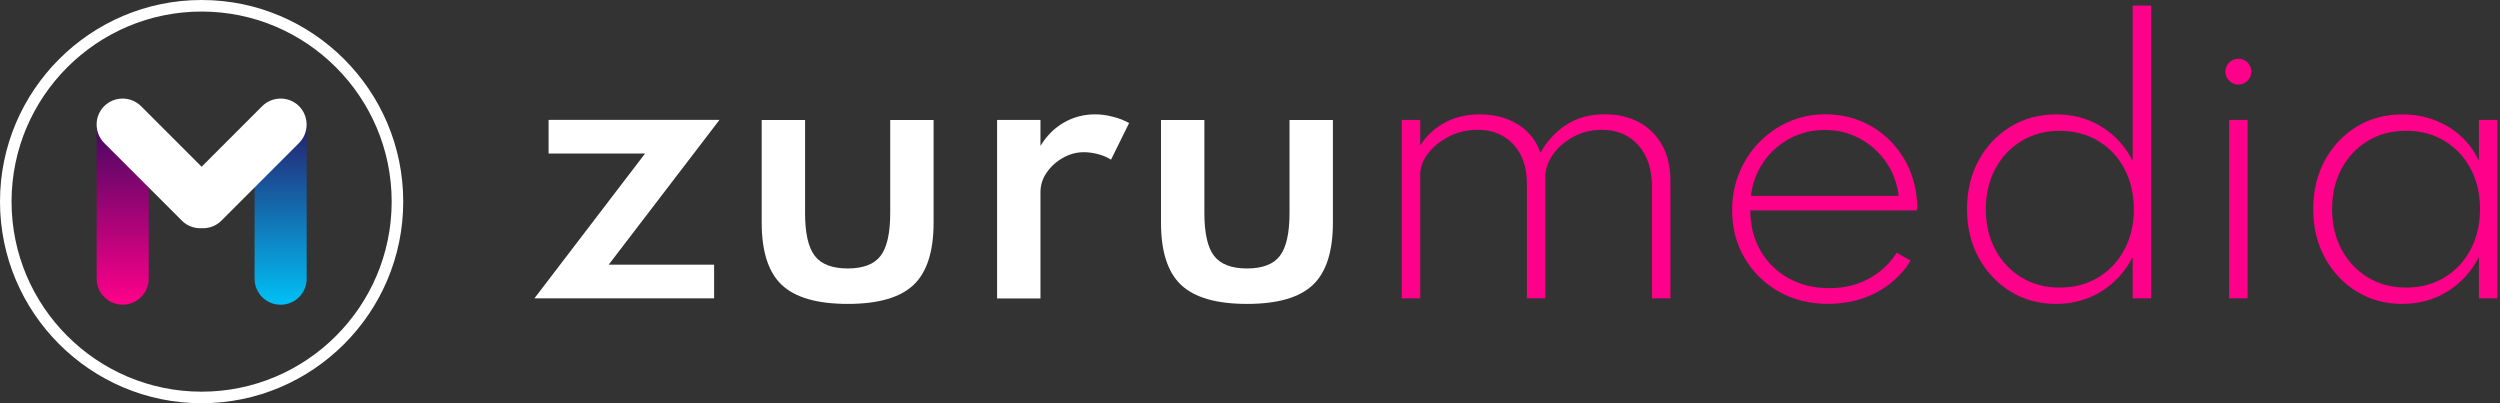
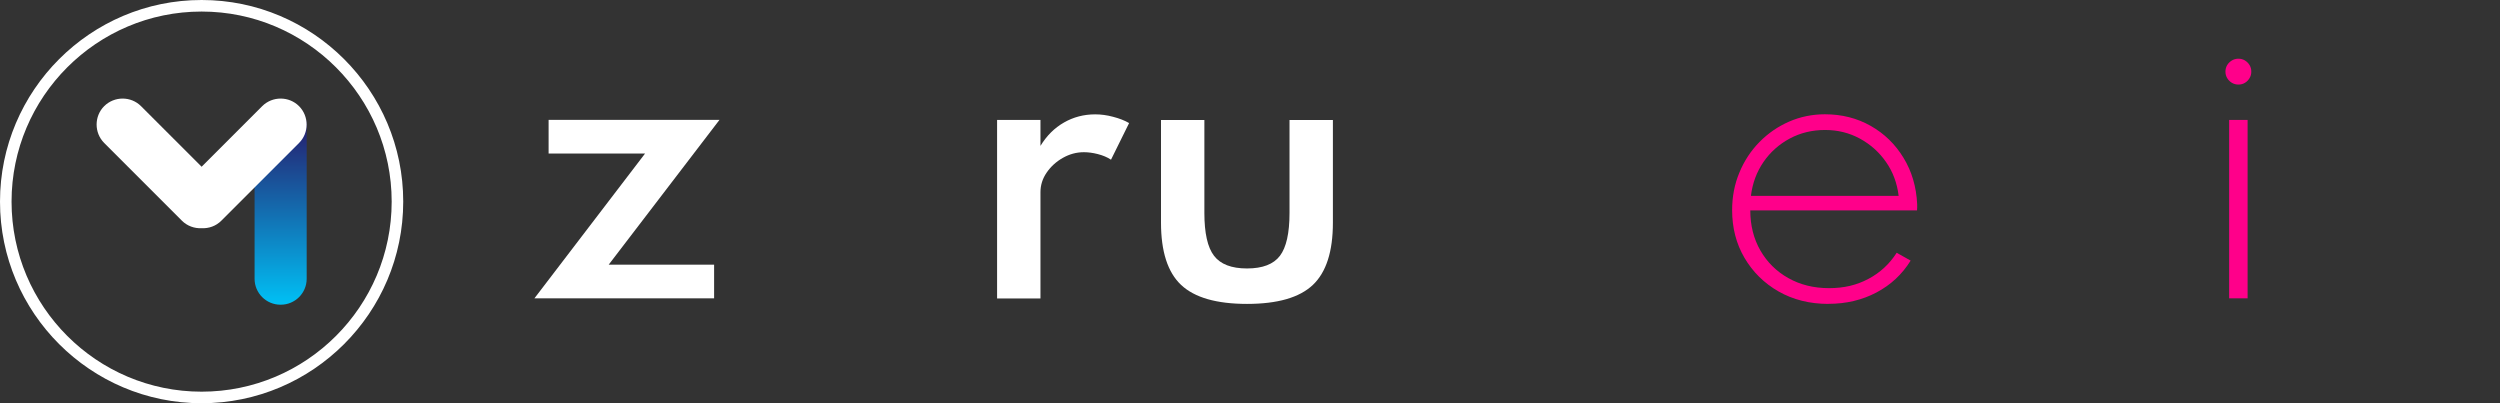
<svg xmlns="http://www.w3.org/2000/svg" width="403" height="65" viewBox="0 0 403 65" fill="none">
  <rect x="0" y="0" width="403" height="65" fill="#333333" stroke="none" />
  <path d="M86.151 48.088L103.988 24.746H88.435V19.324H115.981L98.121 42.665H115.114V48.088H86.163H86.151Z" fill="white" />
-   <path d="M136.663 48.99C131.745 48.99 128.196 47.971 126.029 45.933C123.863 43.895 122.785 40.546 122.785 35.885V19.348H129.777V34.315C129.777 37.571 130.292 39.878 131.335 41.237C132.377 42.595 134.145 43.275 136.652 43.275C139.158 43.275 140.927 42.595 141.957 41.237C142.988 39.878 143.503 37.571 143.503 34.315V19.348H150.495V35.885C150.495 40.546 149.417 43.895 147.263 45.933C145.108 47.971 141.571 48.99 136.652 48.99H136.663Z" fill="white" />
  <path d="M160.731 48.088V19.335H167.723V23.517C168.73 21.865 169.995 20.612 171.518 19.745C173.029 18.879 174.715 18.434 176.542 18.434C177.479 18.434 178.451 18.562 179.447 18.832C180.442 19.089 181.309 19.429 182.012 19.839L179.095 25.742C178.498 25.343 177.784 25.051 176.975 24.84C176.156 24.629 175.406 24.535 174.715 24.535C173.532 24.535 172.408 24.84 171.33 25.449C170.253 26.058 169.386 26.854 168.719 27.826C168.051 28.799 167.723 29.852 167.723 30.977V48.111H160.731V48.088Z" fill="white" />
  <path d="M201.031 48.99C196.112 48.99 192.563 47.971 190.397 45.933C188.23 43.895 187.153 40.546 187.153 35.885V19.348H194.145V34.315C194.145 37.571 194.66 39.878 195.702 41.237C196.745 42.595 198.513 43.275 201.019 43.275C203.526 43.275 205.294 42.595 206.325 41.237C207.355 39.878 207.871 37.571 207.871 34.315V19.348H214.863V35.885C214.863 40.546 213.785 43.895 211.63 45.933C209.475 47.971 205.938 48.99 201.019 48.99H201.031Z" fill="white" />
-   <path d="M225.966 48.088V19.335H228.94V23.434C229.994 21.83 231.341 20.588 232.981 19.722C234.632 18.855 236.471 18.434 238.509 18.434C240.921 18.434 243.006 18.984 244.739 20.085C246.484 21.186 247.667 22.708 248.312 24.629C249.342 22.779 250.724 21.279 252.457 20.132C254.191 18.996 256.275 18.422 258.735 18.422C260.773 18.422 262.588 18.843 264.157 19.675C265.727 20.507 266.98 21.725 267.894 23.317C268.807 24.91 269.275 26.878 269.275 29.22V48.088H266.301V30.087C266.301 27.276 265.563 25.051 264.087 23.399C262.612 21.748 260.656 20.928 258.243 20.928C256.545 20.928 254.999 21.303 253.605 22.064C252.223 22.826 251.122 23.786 250.314 24.945C249.506 26.105 249.108 27.299 249.108 28.517V48.088H246.133V29.607C246.133 26.948 245.407 24.84 243.955 23.27C242.503 21.713 240.582 20.928 238.181 20.928C236.518 20.928 234.984 21.291 233.578 22.006C232.173 22.732 231.048 23.634 230.205 24.735C229.362 25.835 228.94 26.948 228.94 28.096V48.088H225.966Z" fill="#FF008A" />
  <path d="M294.749 48.99C291.739 48.99 289.057 48.322 286.715 46.987C284.372 45.652 282.545 43.837 281.21 41.565C279.875 39.293 279.219 36.728 279.219 33.882C279.219 31.715 279.606 29.689 280.39 27.815C281.163 25.941 282.241 24.302 283.623 22.896C285.005 21.491 286.586 20.402 288.401 19.605C290.205 18.821 292.137 18.422 294.175 18.422C296.892 18.422 299.352 19.043 301.542 20.285C303.743 21.526 305.512 23.248 306.847 25.438C308.182 27.628 308.92 30.122 309.049 32.933V33.425C309.049 33.566 309.049 33.73 309.025 33.917H282.147C282.147 36.33 282.686 38.484 283.775 40.382C284.864 42.267 286.363 43.755 288.284 44.832C290.205 45.91 292.383 46.449 294.843 46.449C297.302 46.449 299.293 45.957 301.179 44.961C303.064 43.966 304.587 42.56 305.746 40.745L307.995 42.01C306.625 44.223 304.786 45.933 302.479 47.151C300.171 48.369 297.595 48.978 294.772 48.978L294.749 48.99ZM282.276 31.575H306.062C305.816 29.537 305.149 27.721 304.036 26.129C302.935 24.536 301.53 23.283 299.82 22.346C298.122 21.421 296.248 20.952 294.198 20.952C292.149 20.952 290.228 21.409 288.506 22.334C286.785 23.259 285.379 24.512 284.279 26.105C283.178 27.71 282.498 29.525 282.252 31.563L282.276 31.575Z" fill="#FF008A" />
-   <path d="M331.441 48.99C328.724 48.99 326.288 48.334 324.121 47.01C321.955 45.687 320.245 43.883 318.98 41.576C317.715 39.269 317.083 36.657 317.083 33.718C317.083 30.778 317.715 28.131 318.968 25.836C320.222 23.54 321.931 21.736 324.11 20.413C326.276 19.09 328.736 18.434 331.465 18.434C334.194 18.434 336.594 19.101 338.761 20.425C340.928 21.76 342.603 23.587 343.785 25.929V0.901H346.76V48.088H343.785V41.436C342.591 43.79 340.893 45.64 338.714 46.987C336.536 48.322 334.1 48.99 331.43 48.99H331.441ZM332.027 46.355C334.346 46.355 336.407 45.816 338.211 44.738C340.003 43.661 341.42 42.173 342.439 40.264C343.458 38.355 343.973 36.189 343.973 33.753C343.973 31.317 343.458 29.091 342.439 27.182C341.42 25.273 340.014 23.774 338.211 22.709C336.419 21.631 334.358 21.092 332.027 21.092C329.696 21.092 327.705 21.631 325.902 22.709C324.11 23.786 322.693 25.273 321.662 27.182C320.631 29.091 320.116 31.282 320.116 33.753C320.116 36.224 320.631 38.355 321.65 40.253C322.669 42.15 324.075 43.649 325.878 44.727C327.67 45.816 329.731 46.355 332.027 46.355Z" fill="#FF008A" />
  <path d="M360.826 13.632C360.451 13.632 360.1 13.539 359.783 13.351C359.467 13.164 359.209 12.906 359.022 12.59C358.835 12.274 358.741 11.922 358.741 11.548C358.741 11.173 358.835 10.798 359.022 10.493C359.209 10.189 359.467 9.931 359.783 9.744C360.1 9.557 360.451 9.463 360.826 9.463C361.224 9.463 361.575 9.557 361.88 9.744C362.184 9.931 362.442 10.177 362.629 10.493C362.817 10.798 362.91 11.149 362.91 11.548C362.91 11.946 362.817 12.274 362.629 12.59C362.442 12.906 362.196 13.164 361.88 13.351C361.575 13.539 361.224 13.632 360.826 13.632ZM359.338 48.088V19.336H362.313V48.088H359.338Z" fill="#FF008A" />
-   <path d="M387.248 48.989C384.53 48.989 382.094 48.334 379.928 47.01C377.761 45.687 376.051 43.883 374.786 41.576C373.521 39.269 372.889 36.657 372.889 33.717C372.889 30.778 373.521 28.131 374.775 25.835C376.028 23.54 377.738 21.736 379.904 20.413C382.071 19.09 384.519 18.434 387.248 18.434C389.976 18.434 392.448 19.101 394.661 20.425C396.875 21.76 398.514 23.587 399.603 25.929V19.335H402.578V48.088H399.603V41.435C398.385 43.789 396.699 45.64 394.532 46.987C392.366 48.322 389.941 48.989 387.248 48.989ZM387.868 46.354C390.187 46.354 392.248 45.816 394.029 44.738C395.809 43.661 397.226 42.173 398.245 40.264C399.264 38.355 399.779 36.177 399.779 33.717C399.779 31.258 399.264 29.056 398.245 27.159C397.226 25.262 395.82 23.774 394.029 22.697C392.237 21.619 390.187 21.08 387.868 21.08C385.549 21.08 383.488 21.619 381.708 22.697C379.916 23.774 378.511 25.262 377.48 27.159C376.449 29.056 375.934 31.246 375.934 33.717C375.934 36.189 376.449 38.343 377.48 40.252C378.511 42.15 379.916 43.649 381.708 44.726C383.5 45.816 385.549 46.354 387.868 46.354Z" fill="#FF008A" />
  <path d="M41.038 20.272V44.937C41.038 47.246 42.91 49.118 45.219 49.118H45.255C47.564 49.118 49.436 47.246 49.436 44.937V20.272C49.436 17.963 47.564 16.091 45.255 16.091H45.219C42.91 16.091 41.038 17.963 41.038 20.272Z" fill="url(#paint0_linear_150_3)" />
-   <path d="M15.577 20.261L15.577 44.926C15.577 47.235 17.449 49.107 19.758 49.107H19.793C22.103 49.107 23.974 47.235 23.974 44.926V20.261C23.974 17.952 22.103 16.08 19.793 16.08H19.758C17.449 16.08 15.577 17.952 15.577 20.261Z" fill="url(#paint1_linear_150_3)" />
  <path d="M48.206 17.111C46.578 15.483 43.908 15.483 42.268 17.111L32.5 26.878L22.733 17.111C21.105 15.483 18.435 15.483 16.795 17.111C15.167 18.738 15.167 21.409 16.795 23.048L29.315 35.568C30.181 36.435 31.353 36.845 32.5 36.786C33.648 36.845 34.819 36.447 35.686 35.568L48.206 23.048C49.834 21.421 49.834 18.75 48.206 17.111Z" fill="white" />
  <path d="M32.5 65C14.581 65 0 50.419 0 32.5C0 14.581 14.581 0 32.5 0C50.419 0 65 14.581 65 32.5C65 50.419 50.419 65 32.5 65ZM63.138 32.5C63.138 15.612 49.388 1.862 32.5 1.862C15.612 1.862 1.862 15.612 1.862 32.5C1.862 49.388 15.6 63.138 32.5 63.138C49.4 63.138 63.138 49.4 63.138 32.5Z" fill="white" />
  <defs>
    <linearGradient id="paint0_linear_150_3" x1="45.231" y1="16.079" x2="45.231" y2="49.106" gradientUnits="userSpaceOnUse">
      <stop stop-color="#2B095C" />
      <stop offset="1" stop-color="#00C0F5" />
    </linearGradient>
    <linearGradient id="paint1_linear_150_3" x1="19.77" y1="49.107" x2="19.77" y2="16.08" gradientUnits="userSpaceOnUse">
      <stop stop-color="#FF008A" />
      <stop offset="1" stop-color="#2B095C" />
    </linearGradient>
  </defs>
</svg>